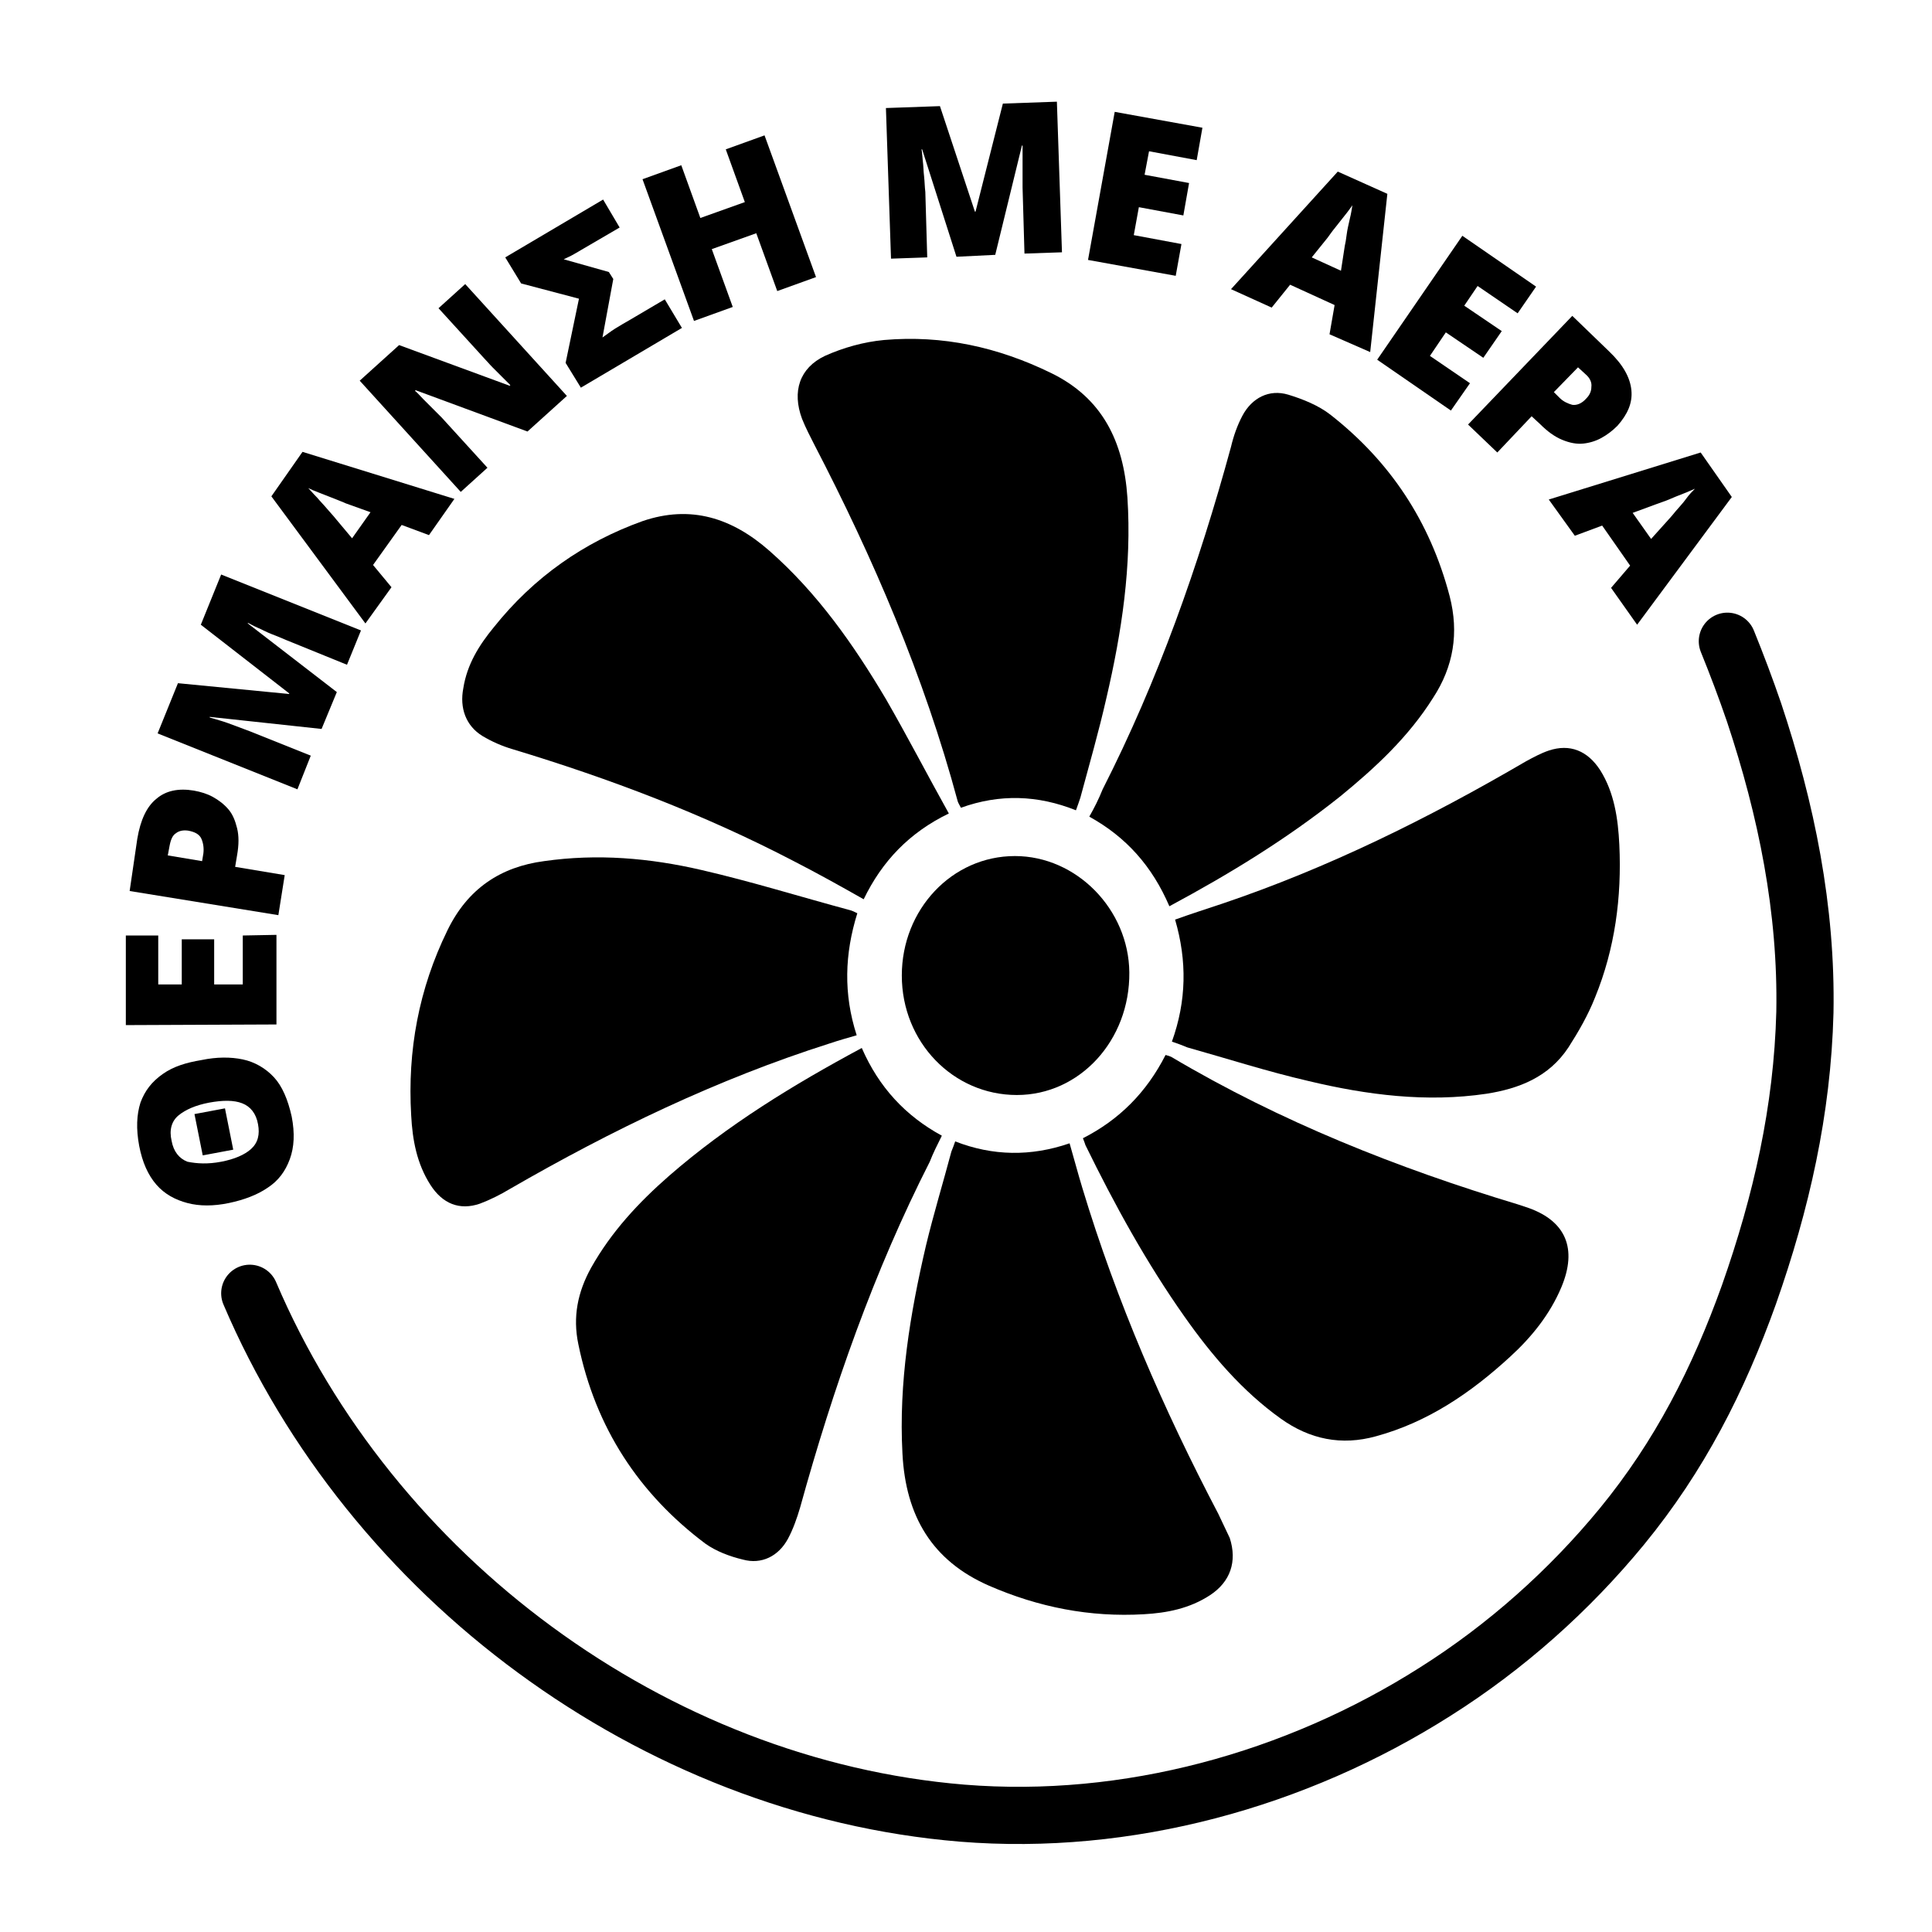
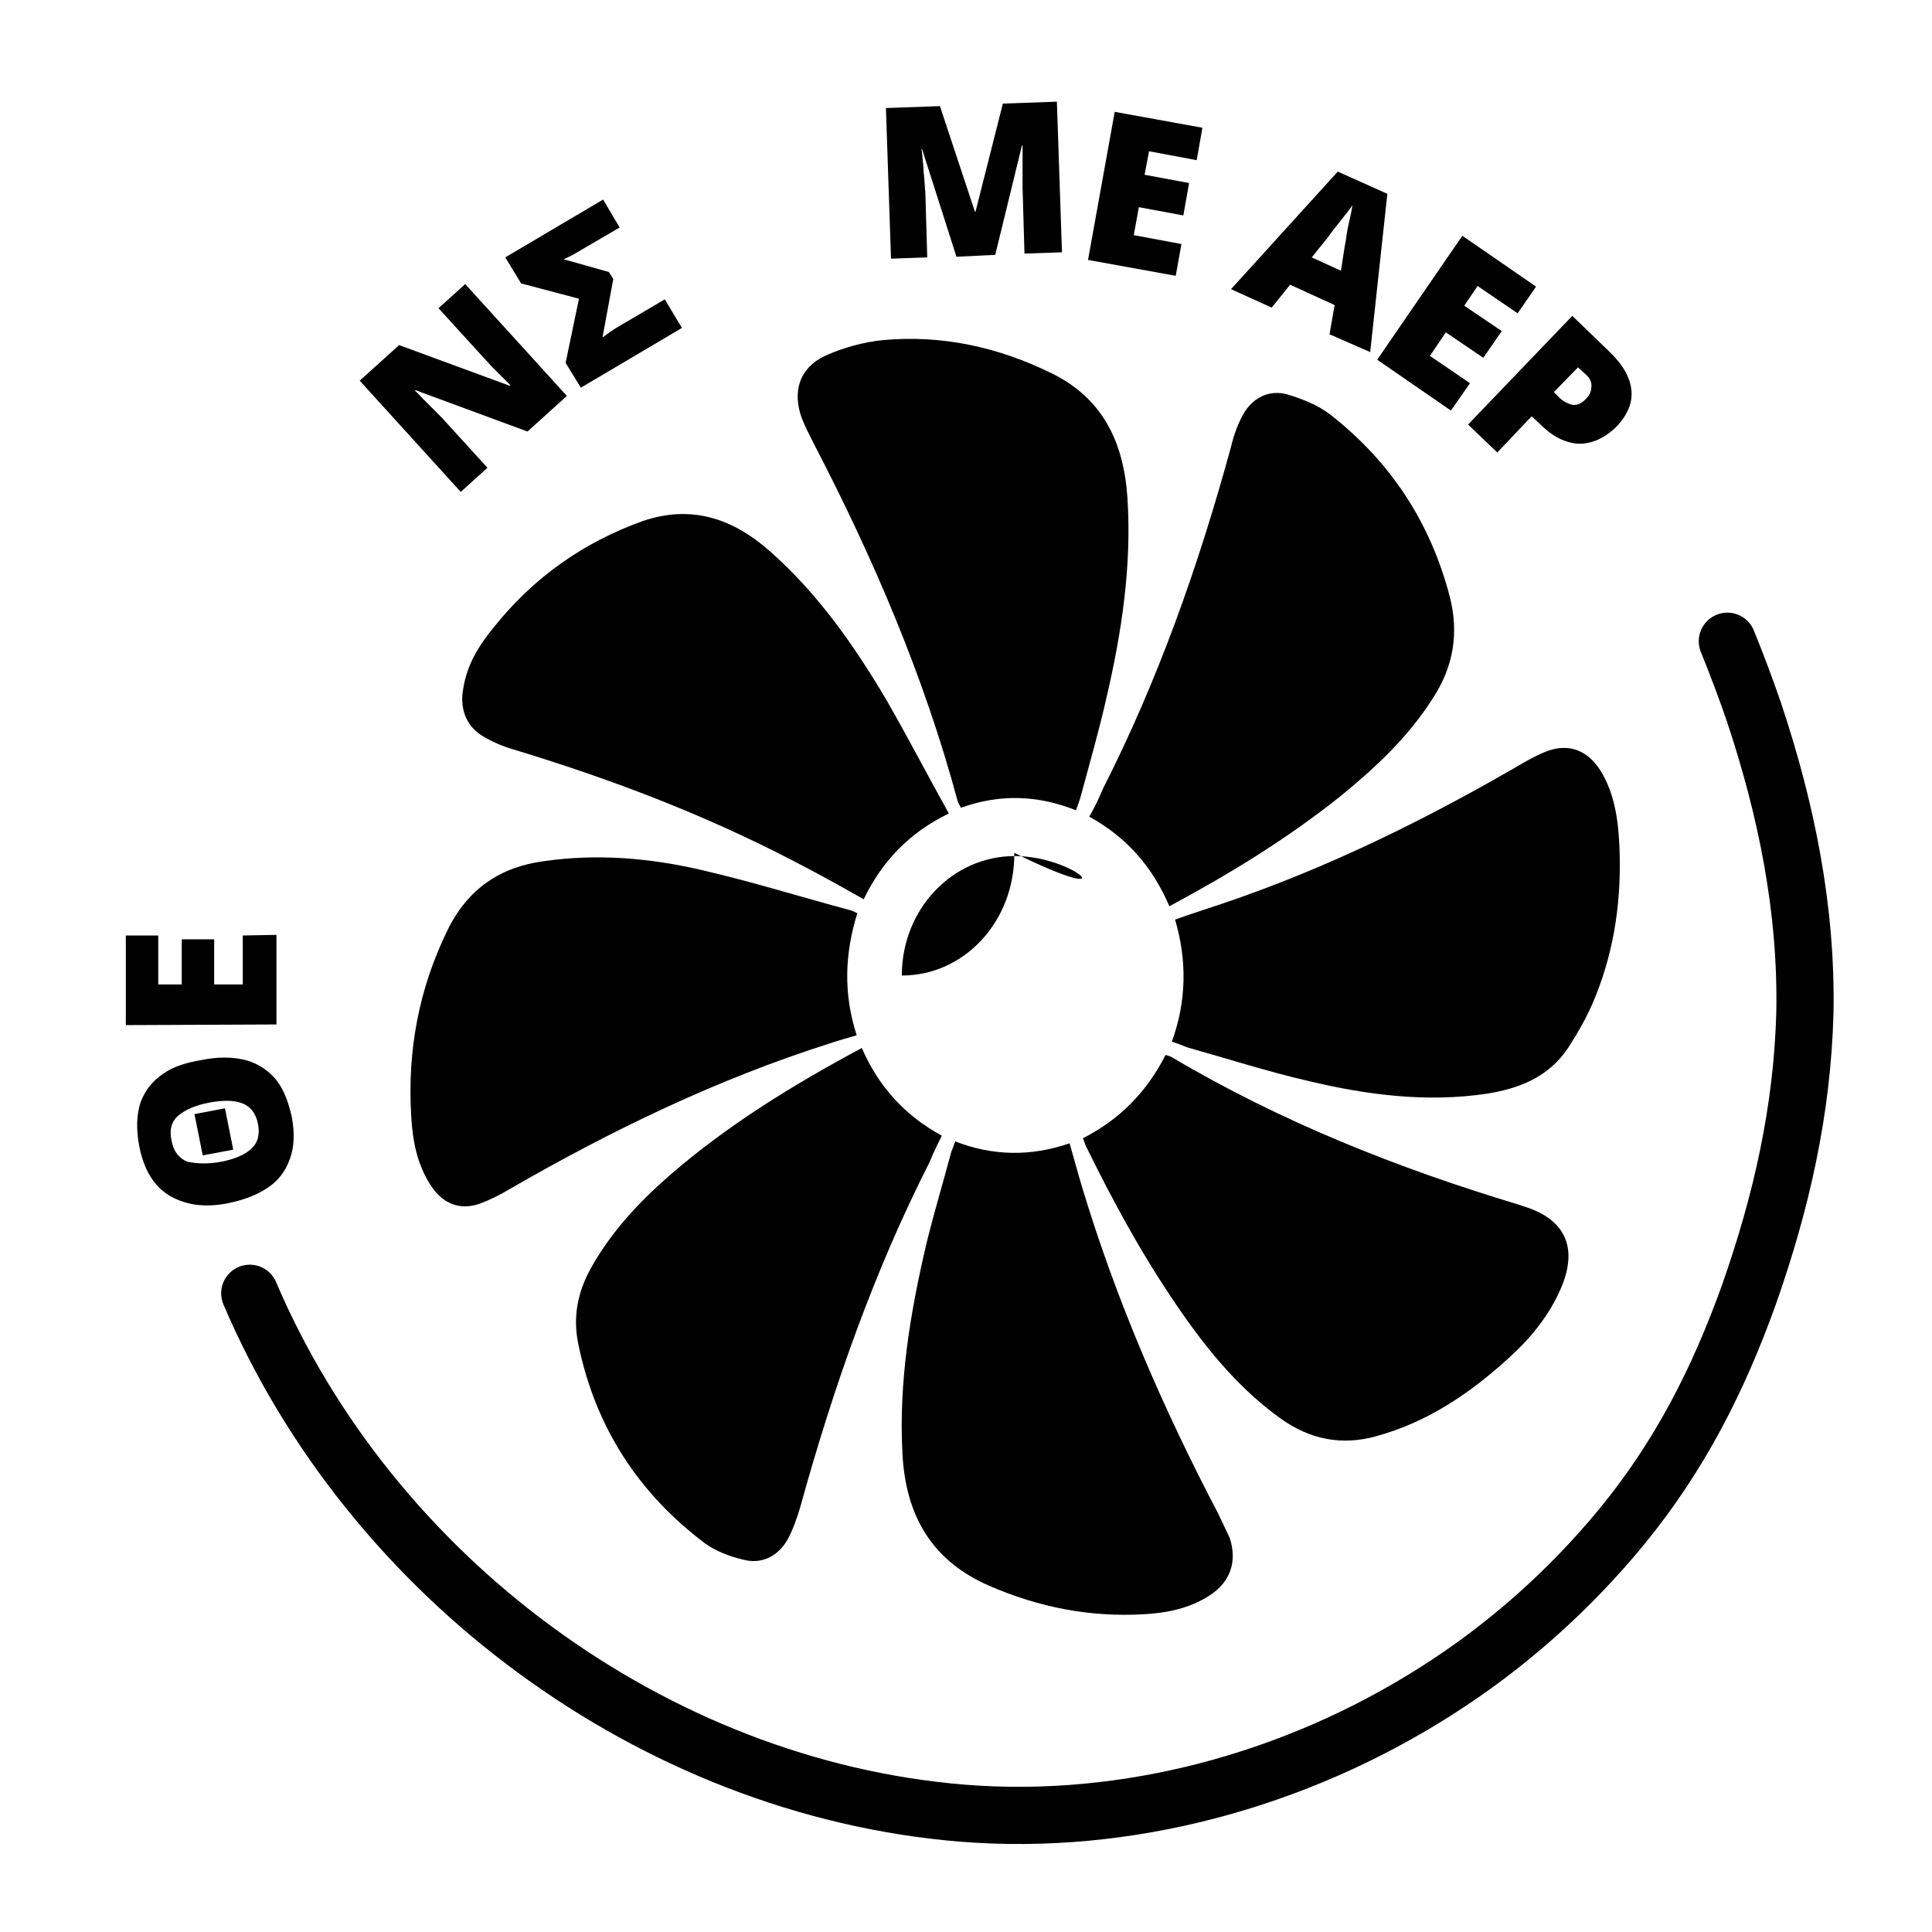
<svg xmlns="http://www.w3.org/2000/svg" version="1.1" id="Layer_1" x="0px" y="0px" viewBox="0 0 304 304" style="enable-background:new 0 0 304 304;" xml:space="preserve">
  <style type="text/css"> .st0{fill:none;stroke:#000000;stroke-width:9;stroke-linecap:round;stroke-linejoin:round;} .st1{enable-background:new ;} </style>
  <path class="st0" d="M39.3,203.5c9.5,22.3,25.4,41.8,44.9,56.1c19.6,14.4,42.9,23.7,67.2,25.7c26,2.1,52.5-5.2,74.4-19.1 c11.1-7,21.1-15.9,29.4-26c9.1-11.1,15.2-23.1,20-36.5c5.1-14.5,8.4-29,8.8-44.4c0.3-16.2-2.9-31.9-8-47.2 c-1.3-3.8-2.7-7.5-4.2-11.2" />
  <g>
    <path d="M240.6,190.1c-0.6-0.2-1.2-0.4-1.8-0.6c-18.9-5.7-37.3-13-54.5-23.2c-0.2-0.1-0.5-0.2-0.9-0.3c-3,5.9-7.3,10.2-13,13.1 c0.2,0.5,0.3,0.8,0.4,1.1c4.6,9.4,9.6,18.5,15.6,27c4.3,6.1,9.1,11.7,15.1,16c4.6,3.3,9.6,4.3,15,2.8c8.1-2.2,14.9-6.8,21.1-12.5 c3.4-3.1,6.3-6.7,8.1-11C248.2,196.5,246.4,192.2,240.6,190.1z" />
    <path d="M191.7,238.2c-8.6-16.4-16-33.4-21.4-51.3c-0.7-2.3-1.3-4.6-2-7c-6.1,2.1-12.1,2-18-0.3c-0.2,0.6-0.4,1.1-0.6,1.6 c-1.3,4.9-2.8,9.8-4,14.8c-2.5,10.7-4.3,21.6-3.7,32.7c0.5,9.9,4.7,16.9,13.6,20.8c7.8,3.4,15.9,5,24.4,4.5c3.6-0.2,7.2-0.9,10.4-3 c3.2-2.1,4.3-5.3,3.1-9C192.9,240.7,192.3,239.5,191.7,238.2L191.7,238.2z" />
    <path d="M192.3,142.2c-2.4,0.8-4.9,1.6-7.4,2.5c1.9,6.5,1.8,12.8-0.5,19.2c0.9,0.3,1.7,0.6,2.4,0.9c6.4,1.8,12.6,3.8,19.1,5.3 c9.2,2.2,18.6,3.4,28,2c5.1-0.8,9.8-2.6,12.9-7.3c1.6-2.5,3.1-5.1,4.2-7.9c3.1-7.6,4.2-15.7,3.8-24c-0.2-4.1-0.8-8.2-3-11.7 c-2-3.1-4.8-4.2-8.1-3.1c-1.2,0.4-2.5,1.1-3.6,1.7C224.7,128.8,208.9,136.6,192.3,142.2L192.3,142.2z" />
    <path d="M148.2,178.7c-5.7-3.1-9.9-7.6-12.6-13.8c-10.8,5.8-21.1,12.1-30.3,20.1c-4.8,4.2-9.1,8.8-12.3,14.5c-2.1,3.8-2.9,7.7-2,12 c2.7,13.2,9.6,23.6,20,31.4c1.7,1.2,3.8,2,5.9,2.5c2.9,0.8,5.6-0.5,7.1-3.3c0.8-1.5,1.4-3.2,1.9-4.9c5.2-18.8,11.6-37.1,20.4-54.4 C146.8,181.5,147.5,180.1,148.2,178.7L148.2,178.7z" />
    <path d="M134.8,162.9c-2.1-6.5-1.9-12.8,0.1-19.2c-0.4-0.2-0.8-0.4-1.2-0.5c-7.8-2.1-15.5-4.5-23.3-6.3c-8.2-1.9-16.4-2.6-24.8-1.4 c-6.8,0.9-12,4.3-15.2,10.9c-4.5,9.2-6.3,18.9-5.7,29.1c0.2,3.9,0.9,7.6,3,10.9c1.9,3,4.6,4.1,7.8,3c1.6-0.6,3.2-1.4,4.7-2.3 c16.1-9.3,32.7-17.3,50.3-22.9C132,163.7,133.4,163.3,134.8,162.9L134.8,162.9z" />
    <path d="M171.4,128.5c5.8,3.2,9.9,7.8,12.6,14.1c9.5-5.1,18.5-10.6,26.9-17.3c5.5-4.5,10.7-9.3,14.6-15.5c3.2-4.9,4.1-10.2,2.6-16 c-3.1-11.8-9.4-21.2-18.7-28.5c-1.9-1.5-4.4-2.5-6.7-3.2c-3-0.9-5.7,0.5-7.2,3.3c-0.8,1.5-1.4,3.2-1.8,4.9 c-5.1,18.7-11.5,36.8-20.2,53.9C172.9,125.7,172.2,127.1,171.4,128.5L171.4,128.5z" />
    <path d="M128.1,69.9c9.3,17.9,17.3,36.5,22.6,56.2c0.1,0.3,0.3,0.6,0.5,1c6.1-2.2,12.1-2,18.1,0.4c0.3-0.8,0.5-1.4,0.7-2 c1.4-5.2,2.9-10.4,4.1-15.7c2.4-10.3,4-20.8,3.3-31.5c-0.6-8.9-4-15.7-12-19.6c-8.4-4.1-17.1-6-26.3-5.2c-3.2,0.3-6.4,1.2-9.3,2.5 c-4,1.9-5.2,5.6-3.6,9.9C126.8,67.4,127.5,68.7,128.1,69.9L128.1,69.9z" />
    <path d="M75.9,115.8c1.5,0.9,3.1,1.6,4.8,2.1c15.2,4.6,30,10.2,44.2,17.6c3.7,1.9,7.3,3.9,11,6c2.9-6,7.2-10.5,13.4-13.5 c-3.4-6.1-6.5-12.1-9.9-18c-5.1-8.6-10.8-16.7-18.3-23.3c-5.9-5.2-12.4-7.3-20-4.7c-9.2,3.3-17.1,8.8-23.4,16.7 c-2.3,2.8-4.2,5.8-4.8,9.6C72.3,111.4,73.3,114.2,75.9,115.8L75.9,115.8z" />
-     <path d="M159.7,134.7c-9.9,0-17.8,8.4-17.8,18.8c0,10.5,8.1,18.8,18.1,18.8c9.9,0,17.8-8.6,17.7-19.3 C177.6,143.1,169.4,134.7,159.7,134.7z" />
+     <path d="M159.7,134.7c-9.9,0-17.8,8.4-17.8,18.8c9.9,0,17.8-8.6,17.7-19.3 C177.6,143.1,169.4,134.7,159.7,134.7z" />
  </g>
  <g class="st1">
    <path d="M31.7,166.8c2.4-0.5,4.6-0.5,6.5-0.1c1.9,0.4,3.6,1.4,4.9,2.8s2.2,3.5,2.8,6.2c0.5,2.6,0.4,4.8-0.3,6.7 c-0.7,1.9-1.8,3.4-3.5,4.5c-1.6,1.1-3.7,1.9-6.1,2.4c-2.4,0.5-4.6,0.5-6.5,0c-1.9-0.5-3.6-1.4-4.9-2.9c-1.3-1.5-2.2-3.5-2.7-6.1 c-0.5-2.7-0.4-4.9,0.2-6.8c0.7-1.9,1.8-3.3,3.5-4.5S29.3,167.2,31.7,166.8z M34.8,182.8c2.1-0.4,3.7-1.1,4.7-2 c1.1-1,1.4-2.3,1.1-3.9c-0.3-1.7-1.2-2.8-2.5-3.3c-1.3-0.5-3-0.5-5.2-0.1c-2.1,0.4-3.7,1.1-4.8,2c-1.1,0.9-1.5,2.3-1.1,4 c0.3,1.7,1.2,2.8,2.5,3.3C31,183.1,32.7,183.2,34.8,182.8z M36.7,180.9l-4.8,0.9l-1.3-6.5l4.8-0.9L36.7,180.9z" />
  </g>
  <g class="st1">
    <path d="M43.5,147.1l0,14.1l-23.7,0.1l0-14.1l5.1,0l0,7.7l3.7,0l0-7.1l5.1,0l0,7.1l4.5,0l0-7.7L43.5,147.1z" />
  </g>
  <g class="st1">
-     <path d="M21.6,132c0.5-3,1.5-5.1,3-6.3c1.5-1.3,3.5-1.7,5.9-1.3c1.1,0.2,2.1,0.5,3,1c0.9,0.5,1.7,1.1,2.4,1.9 c0.7,0.8,1.1,1.8,1.4,3c0.3,1.2,0.3,2.6,0,4.3l-0.3,1.8l7.8,1.3l-1,6.3l-23.4-3.8L21.6,132z M26.7,133l-0.3,1.6l5.4,0.9l0.2-1.2 c0.1-0.8,0-1.6-0.3-2.3c-0.3-0.7-1-1.1-2.1-1.3c-0.7-0.1-1.4,0-1.9,0.4C27.2,131.4,26.9,132,26.7,133z" />
-   </g>
+     </g>
  <g class="st1">
-     <path d="M50.6,114.7L33,112.8l0,0.1c0.4,0.1,1,0.3,1.7,0.5c0.7,0.2,1.5,0.5,2.3,0.8c0.8,0.3,1.6,0.6,2.4,0.9l9.5,3.8l-2.1,5.3 l-22-8.8l3.2-7.9l17.5,1.7l0-0.1L31.6,98.3l3.2-7.9l22,8.8l-2.2,5.4l-9.6-3.9c-0.7-0.3-1.4-0.6-2.2-0.9c-0.8-0.3-1.5-0.7-2.2-1 c-0.7-0.3-1.2-0.6-1.6-0.8l0,0.1l14,10.8L50.6,114.7z" />
-   </g>
+     </g>
  <g class="st1">
-     <path d="M67.5,84.2l-4.3-1.6l-4.5,6.3l2.9,3.5l-4.1,5.7L42.7,78.1l4.9-7l23.9,7.4L67.5,84.2z M54.4,79.2c-0.4-0.2-1-0.4-1.7-0.7 c-0.8-0.3-1.5-0.6-2.3-0.9c-0.8-0.3-1.5-0.6-1.9-0.8c0.4,0.4,0.8,0.9,1.4,1.5c0.5,0.6,1.1,1.2,1.6,1.8c0.5,0.6,1,1.1,1.3,1.5 l2.6,3.1l2.9-4.1L54.4,79.2z" />
-   </g>
+     </g>
  <g class="st1">
    <path d="M89.2,62.3L83,67.9l-17.6-6.5l-0.1,0.1c0.4,0.3,0.8,0.8,1.3,1.3c0.5,0.5,1,1,1.5,1.5c0.5,0.5,1,1,1.4,1.4l7.2,7.9l-4.2,3.8 L56.6,59.9l6.2-5.6l17.4,6.4l0.1-0.1c-0.4-0.4-0.8-0.8-1.3-1.3c-0.5-0.5-1-1-1.5-1.5c-0.5-0.5-0.9-1-1.3-1.4l-7.2-7.9l4.2-3.8 L89.2,62.3z" />
  </g>
  <g class="st1">
    <path d="M91.4,61L89,57.1l2.1-10.1L82,44.6l-2.5-4.1l15.4-9.1l2.6,4.4l-6,3.5c-0.3,0.2-0.7,0.4-1.2,0.7c-0.5,0.3-1,0.5-1.6,0.8 l7.1,2l0.7,1.1l-1.7,9.2c0.6-0.4,1.2-0.9,2-1.4c0.8-0.5,1.5-0.9,2.2-1.3l5.6-3.3l2.7,4.5L91.4,61z" />
  </g>
  <g class="st1">
-     <path d="M128.4,43.6l-6.1,2.2l-3.3-9.1l-7,2.5l3.3,9.1l-6.1,2.2l-8.1-22.3l6.1-2.2l3,8.3l7-2.5l-3-8.3l6.1-2.2L128.4,43.6z" />
-   </g>
+     </g>
  <g class="st1">
    <path d="M150.5,40.4l-5.4-16.9l-0.1,0c0.1,0.4,0.1,1,0.2,1.8c0.1,0.7,0.1,1.6,0.2,2.4c0.1,0.9,0.1,1.7,0.2,2.5l0.3,10.3l-5.7,0.2 l-0.8-23.7l8.5-0.3l5.5,16.6l0.1,0l4.3-17l8.5-0.3l0.8,23.7l-5.9,0.2l-0.3-10.4c0-0.8,0-1.6,0-2.4c0-0.9,0-1.7,0-2.4 c0-0.8,0-1.4,0-1.8l-0.1,0l-4.2,17.2L150.5,40.4z" />
  </g>
  <g class="st1">
    <path d="M185,43.4l-13.8-2.5l4.2-23.3l13.8,2.5l-0.9,5.1l-7.5-1.4l-0.7,3.7l7,1.3l-0.9,5.1l-7-1.3l-0.8,4.4l7.5,1.4L185,43.4z" />
  </g>
  <g class="st1">
    <path d="M209.2,52.6L210,48l-7-3.2l-2.9,3.6l-6.4-2.9L210.5,27l7.8,3.5l-2.7,24.9L209.2,52.6z M211.6,38.7c0.1-0.4,0.2-1,0.3-1.8 c0.1-0.8,0.3-1.6,0.5-2.5c0.2-0.8,0.3-1.5,0.4-2.1c-0.3,0.4-0.7,1-1.2,1.6c-0.5,0.6-1,1.3-1.5,1.9c-0.5,0.6-0.9,1.2-1.2,1.6 l-2.5,3.1l4.6,2.1L211.6,38.7z" />
  </g>
  <g class="st1">
    <path d="M228.3,64.6l-11.6-8l13.4-19.5l11.6,8l-2.9,4.2l-6.3-4.3l-2.1,3.1l5.9,4l-2.9,4.2l-5.9-4L225,56l6.3,4.3L228.3,64.6z" />
  </g>
  <g class="st1">
    <path d="M253.2,55.3c2.2,2.1,3.3,4.1,3.5,6.1s-0.6,3.8-2.2,5.6c-0.8,0.8-1.6,1.4-2.5,1.9c-0.9,0.5-1.9,0.8-2.9,0.9 c-1,0.1-2.1-0.1-3.3-0.6s-2.3-1.3-3.5-2.5l-1.3-1.2l-5.4,5.7l-4.6-4.4l16.4-17.1L253.2,55.3z M249.5,58.9l-1.2-1.1l-3.8,3.9 l0.9,0.9c0.6,0.6,1.3,0.9,2,1.1c0.7,0.1,1.5-0.2,2.2-1c0.5-0.5,0.8-1.1,0.8-1.8C250.5,60.2,250.2,59.5,249.5,58.9z" />
  </g>
  <g class="st1">
-     <path d="M253.5,92.5l3-3.5l-4.4-6.3l-4.3,1.6l-4.1-5.7l23.9-7.4l4.9,7l-14.9,20.1L253.5,92.5z M262.5,81.8c0.3-0.3,0.7-0.8,1.2-1.4 c0.5-0.6,1.1-1.2,1.6-1.9s1-1.2,1.4-1.6c-0.5,0.2-1.1,0.5-1.9,0.8c-0.8,0.3-1.5,0.6-2.2,0.9c-0.7,0.3-1.4,0.5-1.9,0.7l-3.8,1.4 l2.9,4.1L262.5,81.8z" />
-   </g>
+     </g>
</svg>